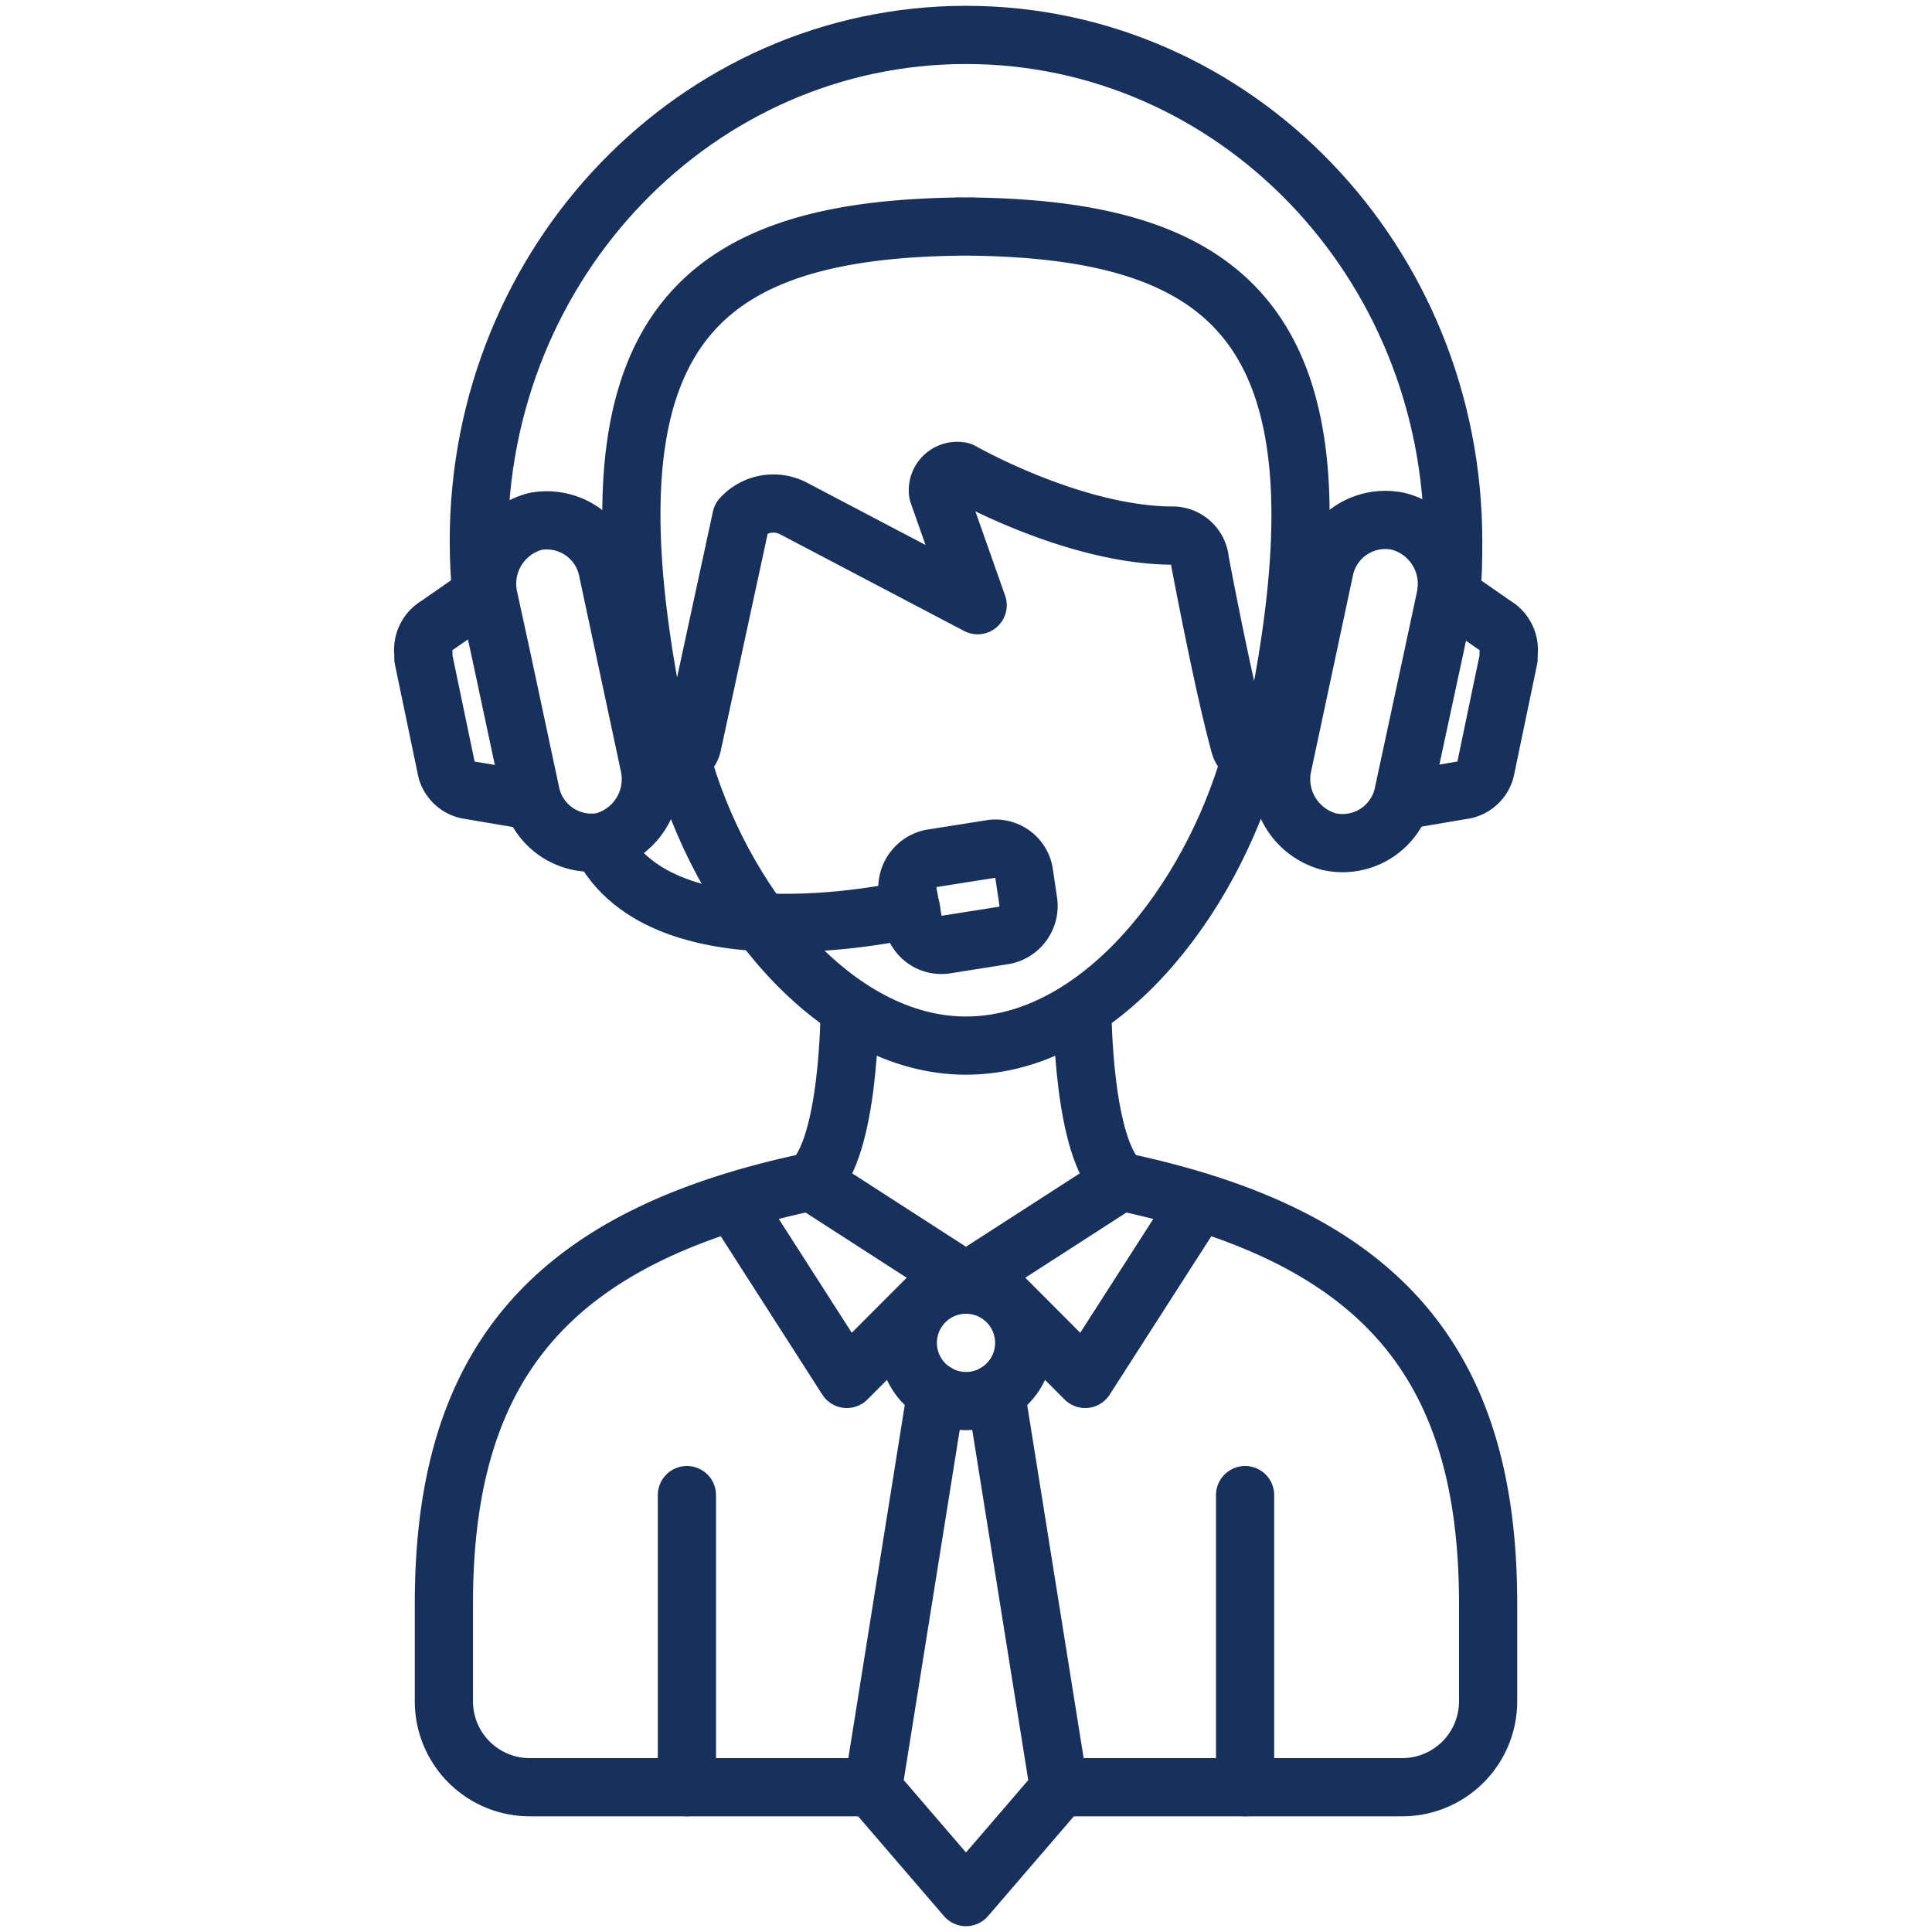
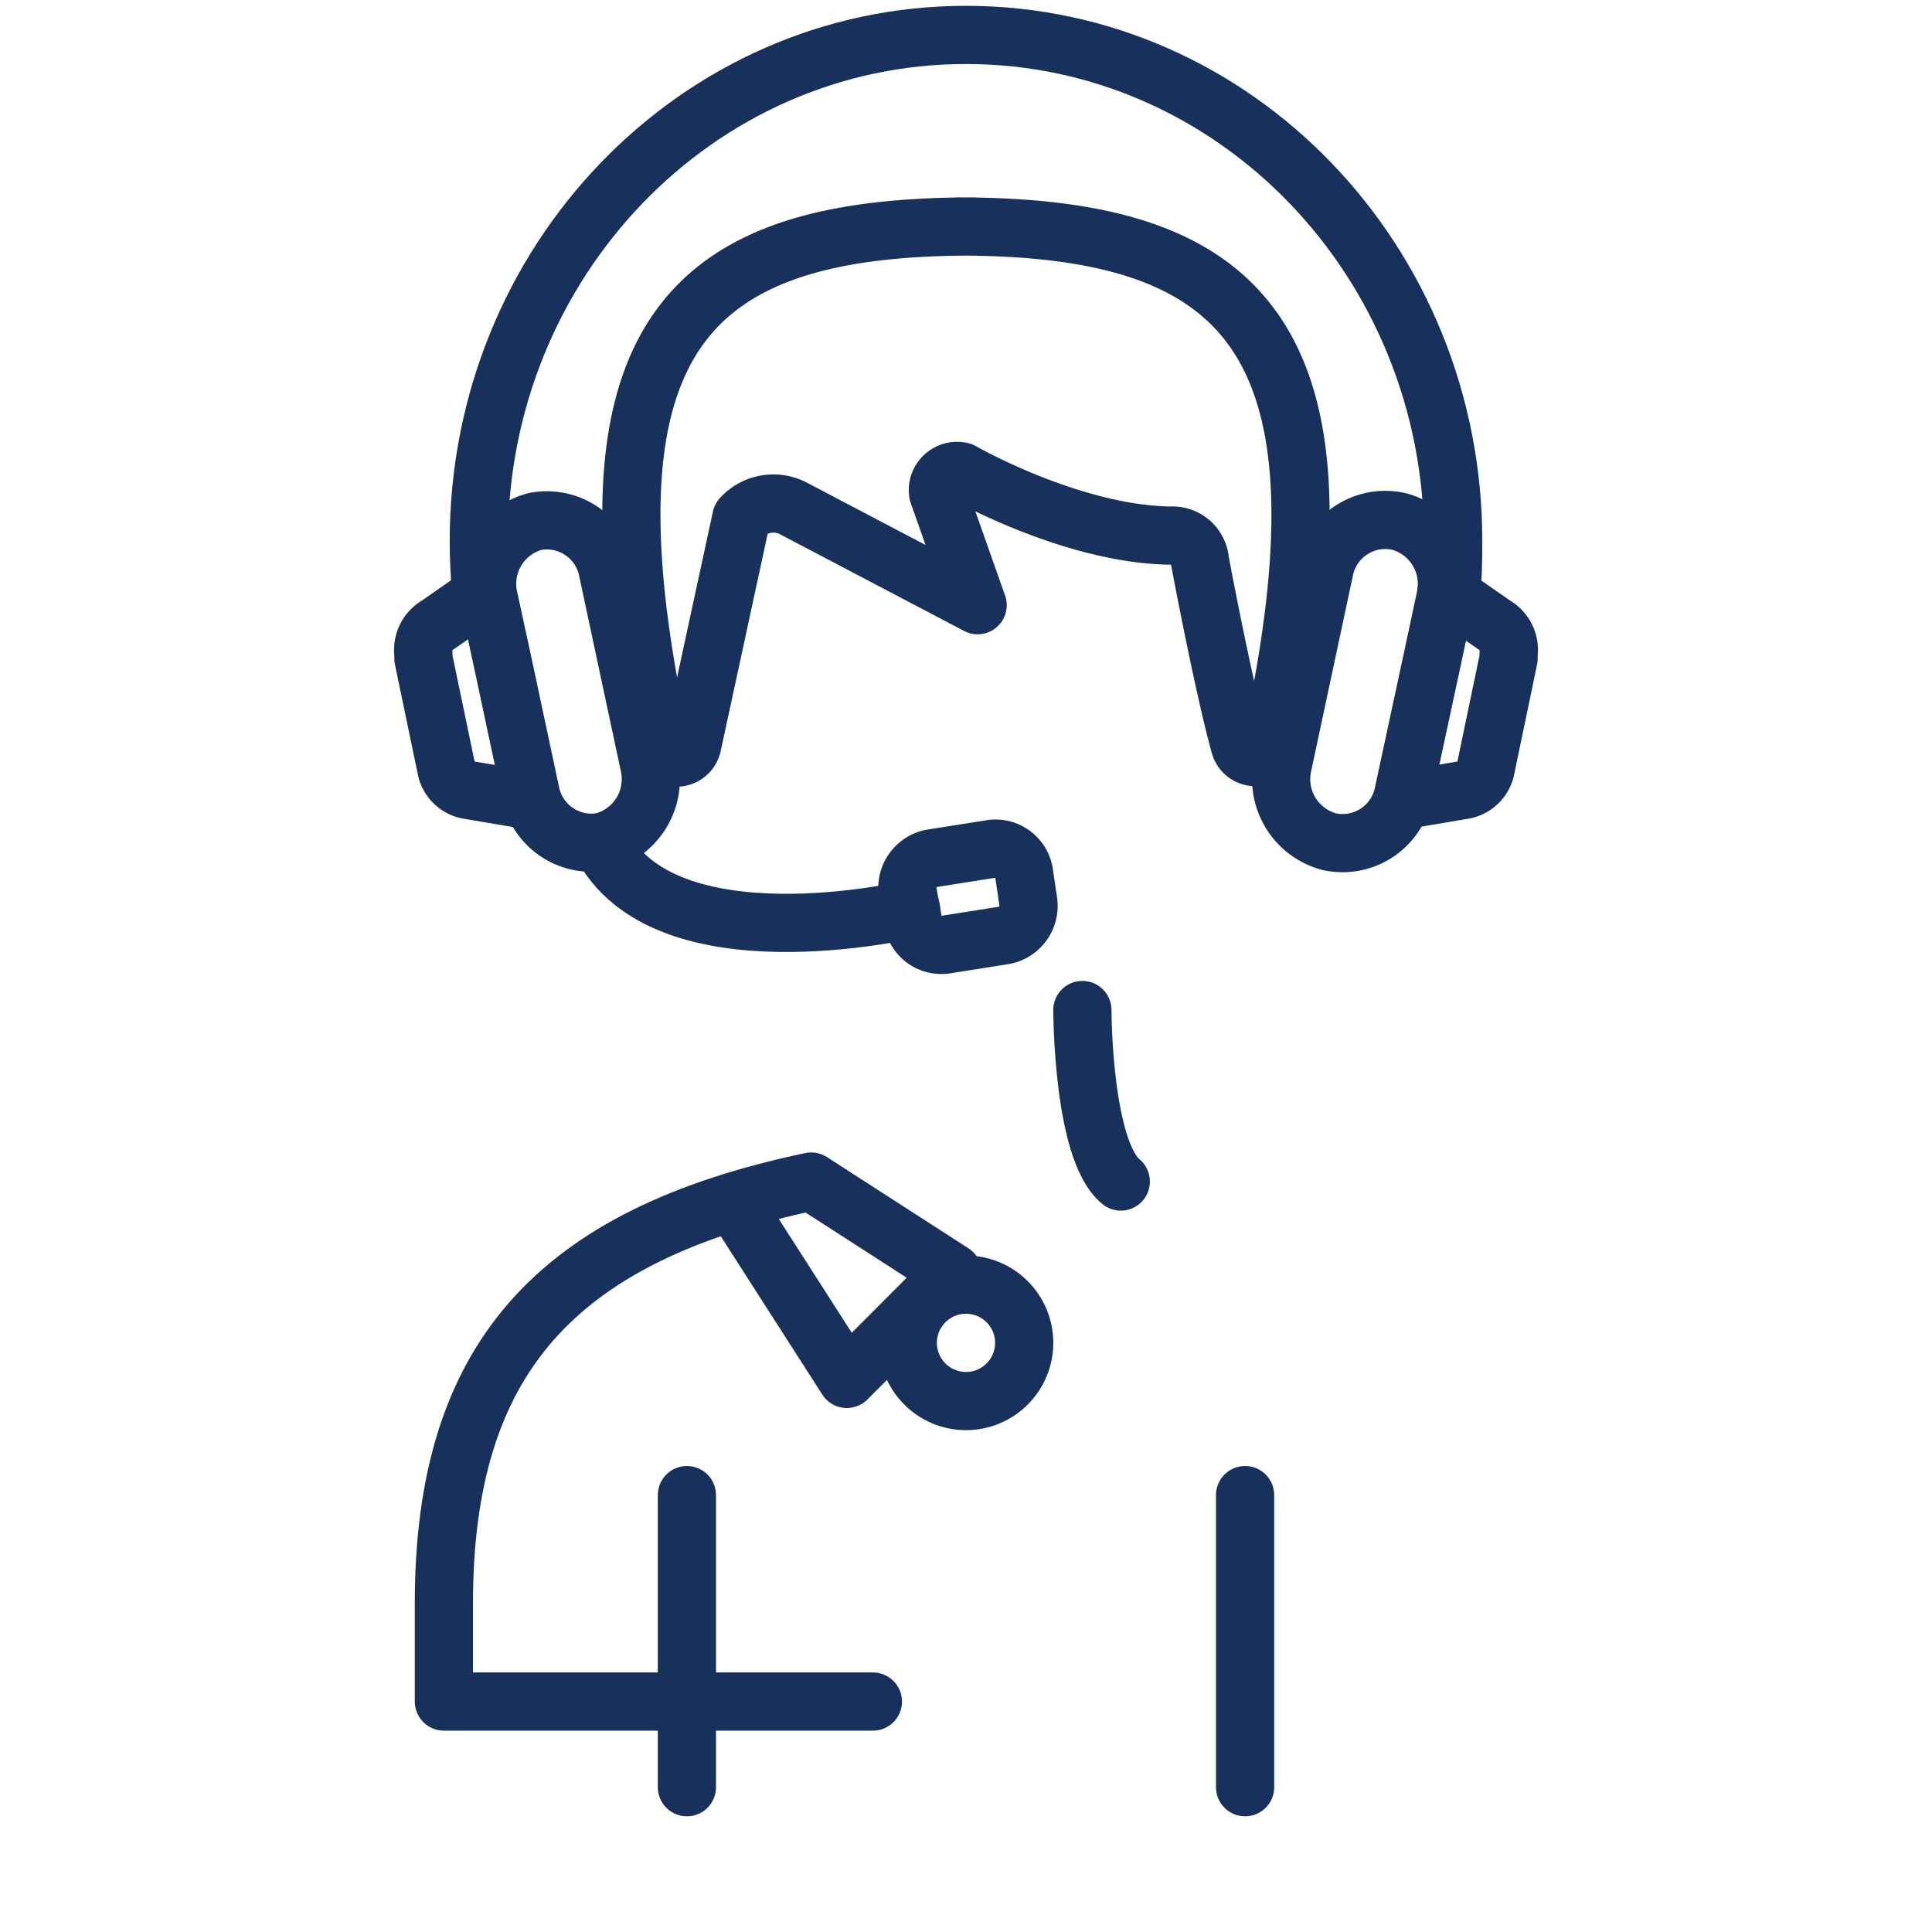
<svg xmlns="http://www.w3.org/2000/svg" id="Layer_1" data-name="Layer 1" viewBox="0 0 83 83">
  <defs>
    <style>.cls-1{fill:none;stroke:#18315c;stroke-linecap:round;stroke-linejoin:round;stroke-width:2.5px;}</style>
  </defs>
  <title>SCT-ICON-83px</title>
  <path class="cls-1" d="M62.14,25.42l2.07,1.44a1.22,1.22,0,0,1,.6,1.22l0,.21-1,4.8a1.18,1.18,0,0,1-1,.86l-2.48.42" />
-   <path class="cls-1" d="M53.74,32.56C52,38.74,47.2,44.92,41.5,44.92S30.92,38.69,29.24,32.49" />
  <line class="cls-1" x1="29.51" y1="64.23" x2="29.51" y2="76.78" />
  <line class="cls-1" x1="53.49" y1="64.23" x2="53.49" y2="76.78" />
-   <path class="cls-1" d="M34.85,50.76c1.65-1.37,1.65-7.37,1.65-7.37" />
  <path class="cls-1" d="M48.15,50.76c-1.65-1.37-1.65-7.37-1.65-7.37" />
  <path class="cls-1" d="M41.12,9.73C53.3,9.73,58.49,14.27,54.6,32a.69.69,0,0,1-1.34,0c-.72-2.61-1.71-7.9-1.71-7.9a1.18,1.18,0,0,0-1.25-1.09c-4.28-.05-9-2.76-9-2.76a.83.83,0,0,0-1,.93L42,26,34.1,21.85a1.86,1.86,0,0,0-2.25.39L29.74,32a.69.69,0,0,1-1.35,0C24.53,14.26,29.64,9.73,41.81,9.73" />
-   <polyline class="cls-1" points="42.78 59.84 45.5 76.85 41.5 81.5 37.5 76.85 40.22 59.83" />
-   <path class="cls-1" d="M31.5,51.63l4.88,7.61,4.55-4.56-6.08-3.92c-11,2.32-15.78,7.63-15.78,18.12V73.1a3.69,3.69,0,0,0,3.69,3.68H37.5" />
-   <path class="cls-1" d="M51.51,51.62l-4.89,7.62-4.55-4.56,6.08-3.92c11,2.32,15.78,7.63,15.78,18.12V73.1a3.69,3.69,0,0,1-3.69,3.68H45.5" />
+   <path class="cls-1" d="M31.5,51.63l4.88,7.61,4.55-4.56-6.08-3.92c-11,2.32-15.78,7.63-15.78,18.12V73.1H37.5" />
  <circle class="cls-1" cx="41.5" cy="57.69" r="2.5" />
  <path class="cls-1" d="M25.89,36.16h0a2.78,2.78,0,0,0,2-3.31l-1.78-8.34A2.67,2.67,0,0,0,23,22.4h0a2.77,2.77,0,0,0-2,3.31l.55,2.53,1.24,5.81A2.67,2.67,0,0,0,25.89,36.16Z" />
  <path class="cls-1" d="M20.86,25.42l-2.07,1.44a1.22,1.22,0,0,0-.6,1.22l0,.21,1,4.8a1.18,1.18,0,0,0,1,.86l2.48.42" />
  <path class="cls-1" d="M57.11,36.16h0a2.78,2.78,0,0,1-2-3.31l1.78-8.34a2.67,2.67,0,0,1,3.2-2.11h0a2.78,2.78,0,0,1,2,3.31l-.54,2.53L60.3,34.05A2.67,2.67,0,0,1,57.11,36.16Z" />
  <path class="cls-1" d="M20.68,25.54c-.07-.75-.11-1.52-.11-2.3,0-12,9.37-21.74,20.93-21.74s20.93,9.73,20.93,21.74c0,.78,0,1.55-.11,2.3" />
  <path class="cls-1" d="M25.8,36.19c2.69,5.39,13.34,2.87,13.34,2.87" />
  <path class="cls-1" d="M43.16,40.18l-2.53.4a1.24,1.24,0,0,1-1.42-1.08L39,38.36a1.29,1.29,0,0,1,1-1.48l2.53-.4A1.24,1.24,0,0,1,44,37.56l.17,1.14A1.29,1.29,0,0,1,43.16,40.18Z" />
</svg>